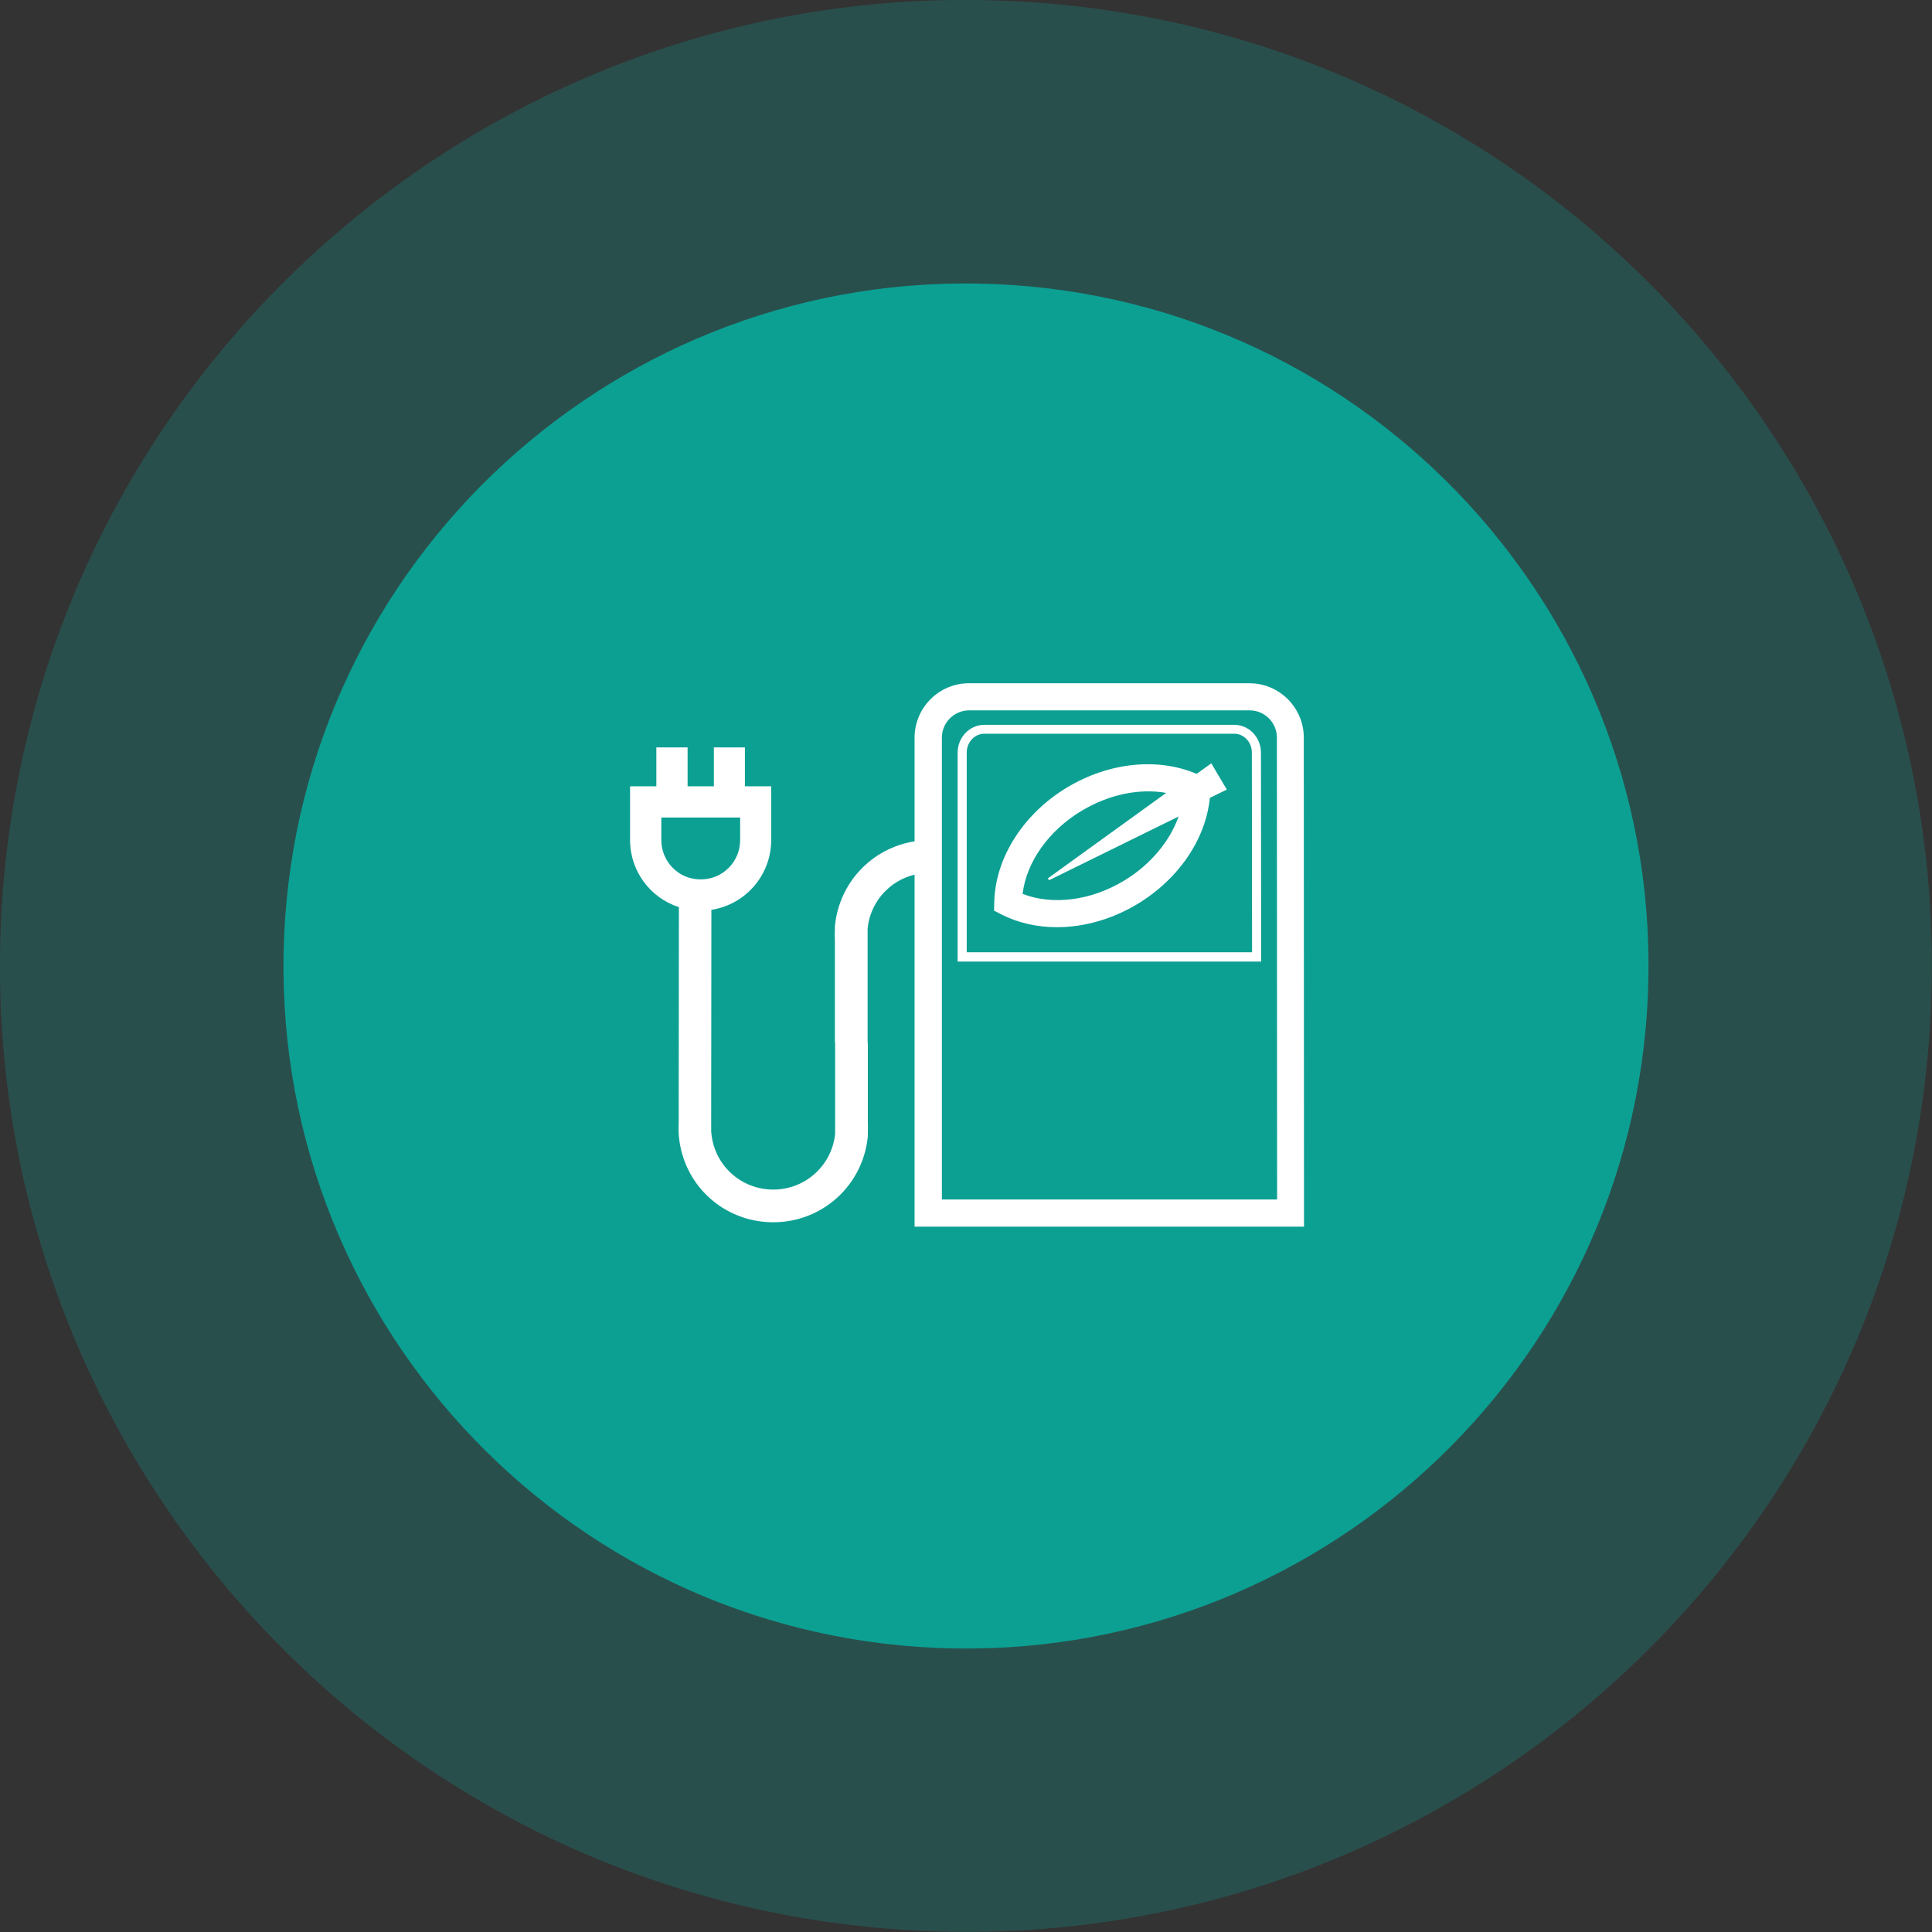
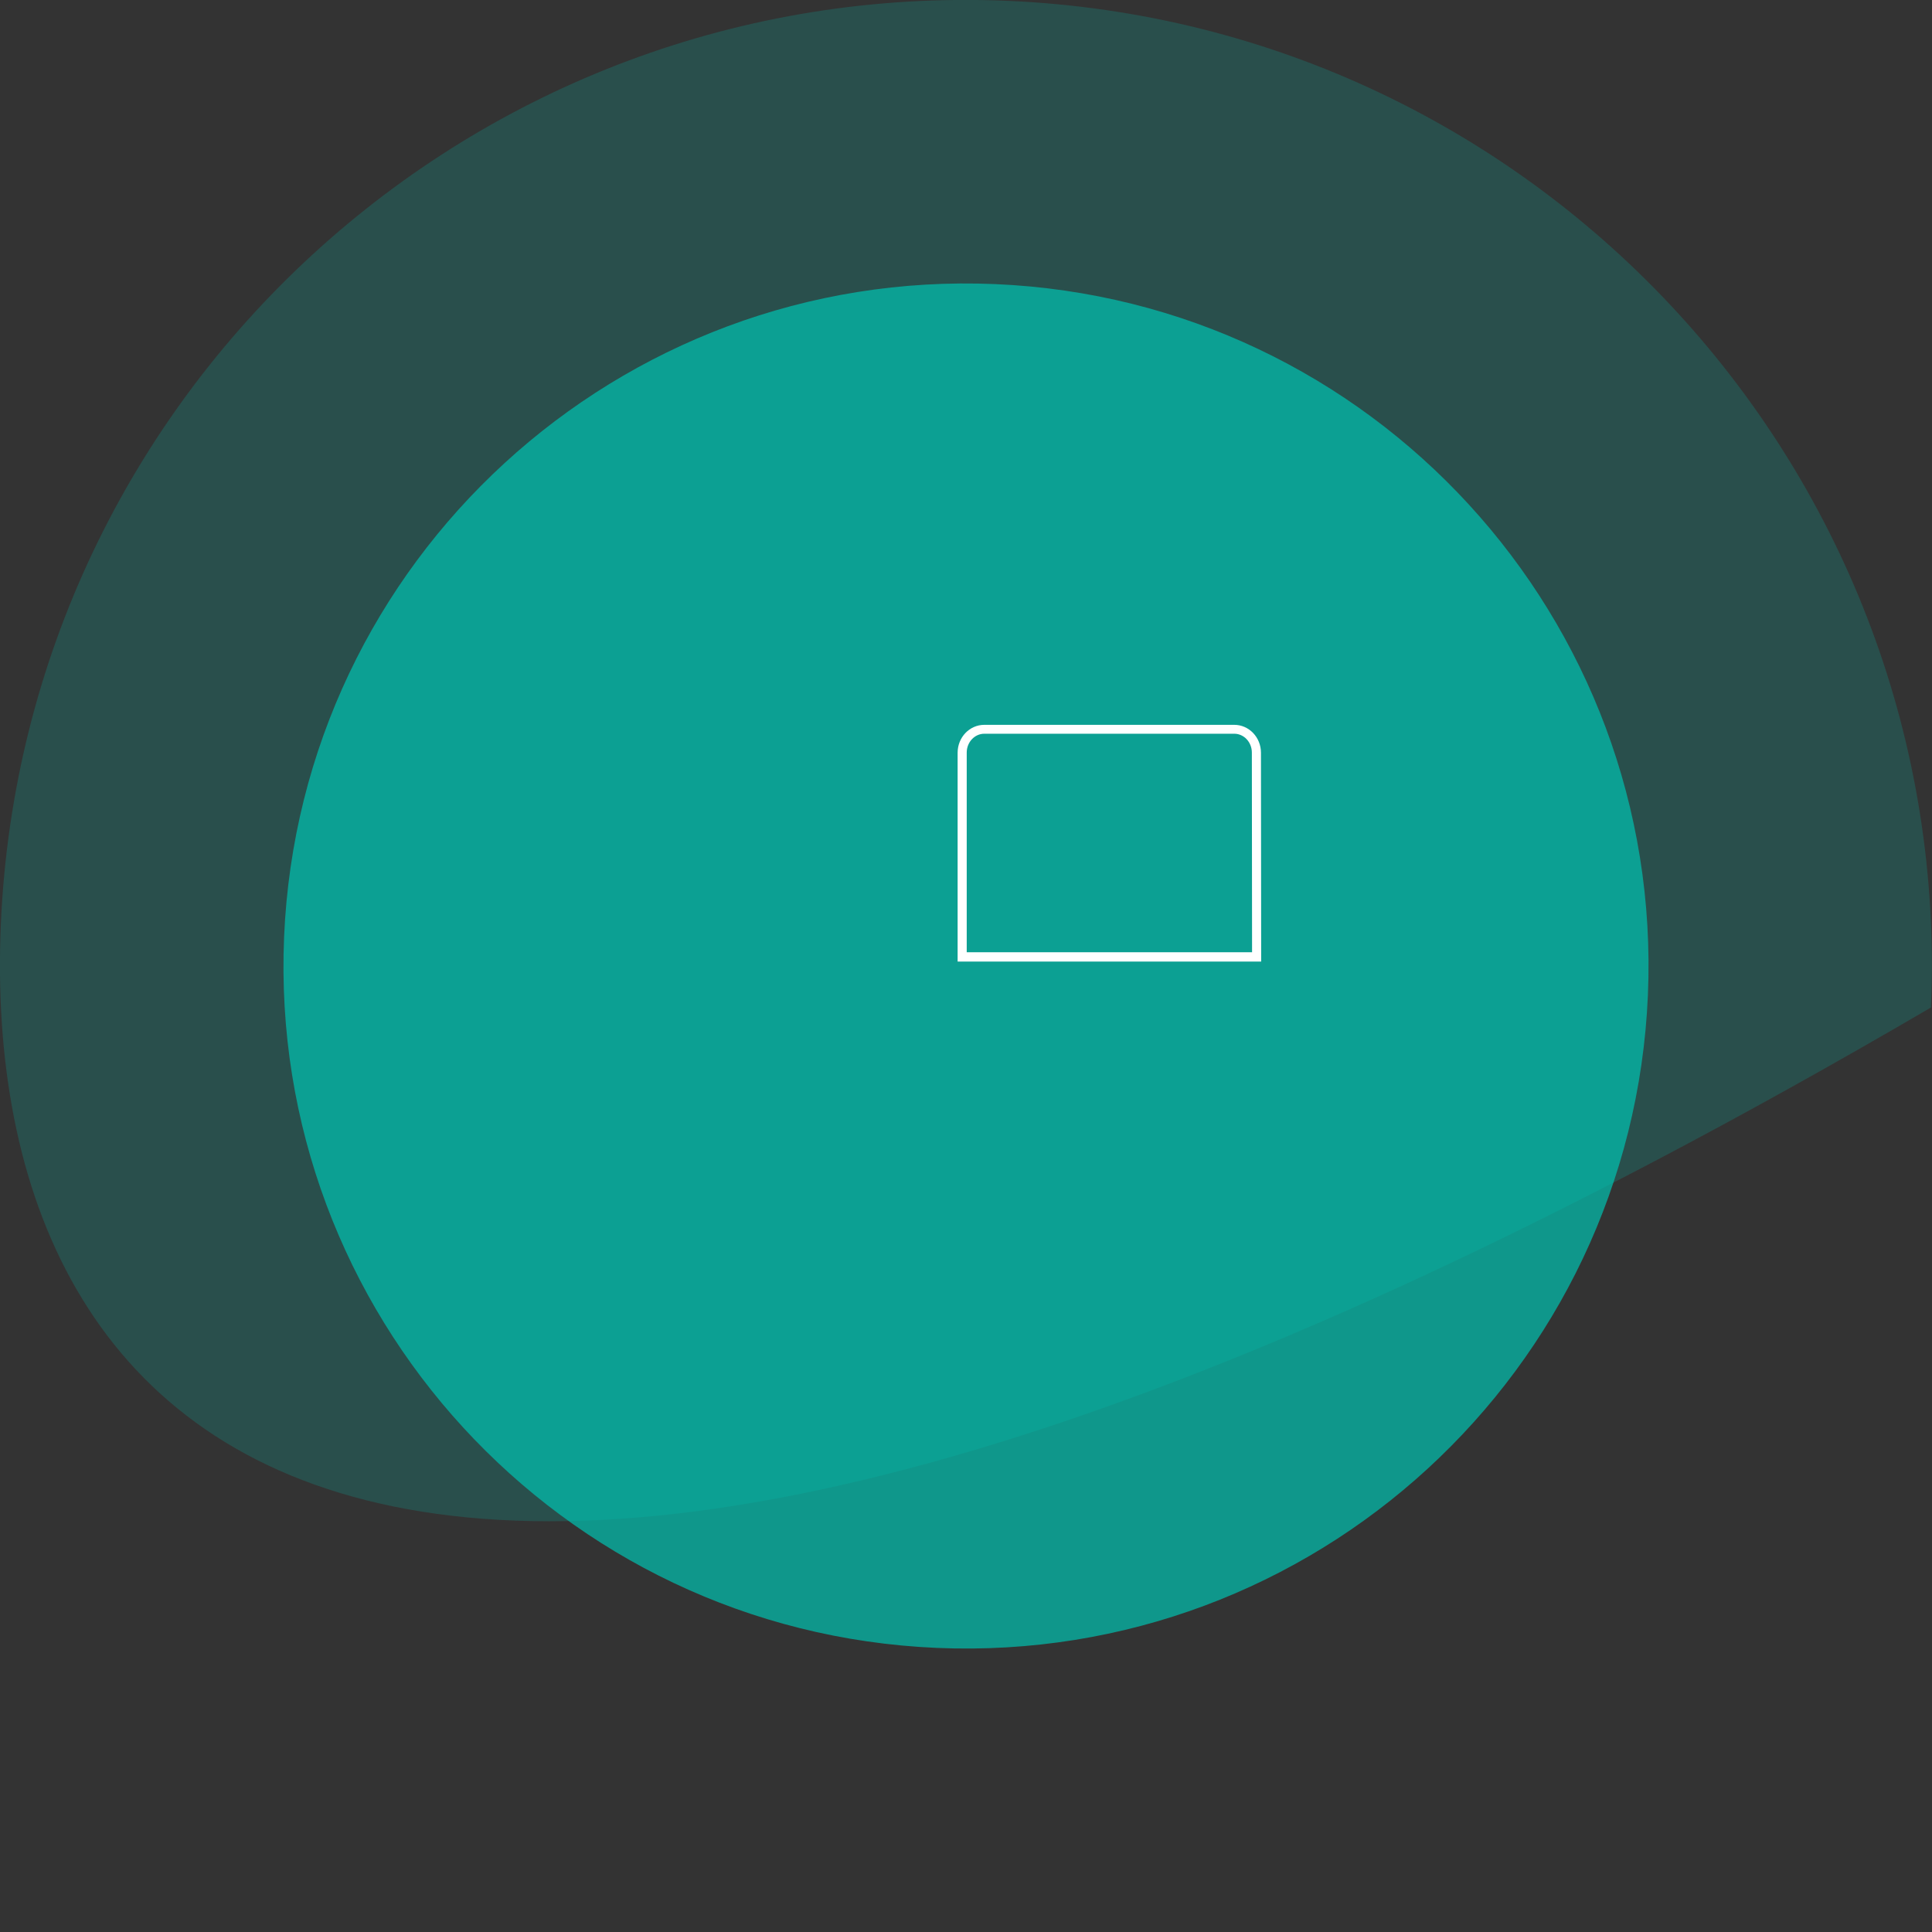
<svg xmlns="http://www.w3.org/2000/svg" version="1.1" id="Layer_1" x="0px" y="0px" viewBox="0 0 93.37 93.37" style="enable-background:new 0 0 93.37 93.37;" xml:space="preserve">
  <rect x="0" y="0" width="93.37" height="93.37" fill="#333333" stroke="none" />
  <style type="text/css">
	.st0{opacity:0.2;fill:#00C2B1;}
	.st1{opacity:0.7;fill:#00C2B1;}
	.st2{fill:#FFFFFF;}
</style>
  <g>
    <g>
      <g>
-         <path class="st0" d="M93.32,48.69c-1.11,25.76-22.89,45.74-48.64,44.63C18.92,92.21-1.06,70.44,0.04,44.68     C1.15,18.92,22.93-1.06,48.69,0.04C74.45,1.15,94.43,22.93,93.32,48.69z" />
+         <path class="st0" d="M93.32,48.69C18.92,92.21-1.06,70.44,0.04,44.68     C1.15,18.92,22.93-1.06,48.69,0.04C74.45,1.15,94.43,22.93,93.32,48.69z" />
        <path class="st1" d="M79.64,48.1c-0.78,18.2-16.17,32.32-34.37,31.54c-18.2-0.78-32.32-16.17-31.54-34.37     c0.78-18.2,16.17-32.32,34.37-31.54C66.3,14.51,80.42,29.9,79.64,48.1z" />
      </g>
    </g>
  </g>
  <g>
-     <path class="st2" d="M63.02,59.29l-0.01-23.64c0-1.45-1.18-2.63-2.63-2.63H46.83c-1.45,0-2.63,1.18-2.63,2.63v5.01   c-2.04,0.32-3.64,1.97-3.85,4.09l0,0.17c-0.01,0.13-0.01,0.41,0,0.54v4.93h0.01v3.85l0,0.05c0,0.06,0,0.34,0,0.4l0,0.12   c-0.17,1.53-1.45,2.68-2.99,2.68c-1.56,0-2.84-1.17-2.99-2.71l-0.01-0.09c0-0.06,0-0.34,0-0.4l0.01-10.32   c1.64-0.25,2.89-1.67,2.89-3.37V38h-1.27v-1.88H34.5V38h-1.27v-1.88h-1.51V38h-1.27v2.6c0,1.51,0.99,2.8,2.36,3.24L32.8,54.22   c-0.01,0.14-0.01,0.47,0,0.58l0.01,0.12c0.22,2.37,2.18,4.15,4.56,4.15c2.37,0,4.34-1.78,4.57-4.15l0-0.17   c0.01-0.13,0.01-0.41,0-0.54v-3.84h-0.01v-4.94l0-0.05c0-0.06,0-0.34,0-0.4l0-0.12c0.14-1.29,1.07-2.3,2.27-2.59v17.01H63.02z    M45.52,35.65c0-0.73,0.59-1.32,1.32-1.32h13.55c0.73,0,1.32,0.59,1.32,1.32l0.01,22.32H45.52V35.65z M31.96,40.6v-1.09h3.81v1.09   c0,1.05-0.85,1.9-1.9,1.9C32.81,42.51,31.96,41.65,31.96,40.6z" />
    <path class="st2" d="M59.65,35.03H47.57c-0.71,0-1.29,0.6-1.29,1.35v10.09h14.67l-0.01-10.09C60.94,35.63,60.36,35.03,59.65,35.03z    M46.72,46.02v-9.65c0-0.5,0.38-0.91,0.85-0.91h12.08c0.47,0,0.85,0.41,0.85,0.91l0.01,9.65H46.72z" />
-     <path class="st2" d="M58.54,36.89l-0.71,0.51c-1.87-0.8-4.23-0.56-6.25,0.65c-2.13,1.28-3.48,3.41-3.53,5.55l-0.01,0.41l0.37,0.19   c0.81,0.41,1.72,0.61,2.67,0.61c1.3,0,2.66-0.38,3.89-1.12c1.99-1.2,3.3-3.13,3.5-5.13l0.82-0.4L58.54,36.89z M54.31,42.57   c-1.6,0.96-3.44,1.19-4.89,0.63c0.19-1.55,1.26-3.06,2.86-4.02c1.32-0.79,2.79-1.09,4.08-0.86l-5.72,4.13l0.06,0.09l6.26-3.08   C56.53,40.67,55.59,41.8,54.31,42.57z" />
  </g>
</svg>